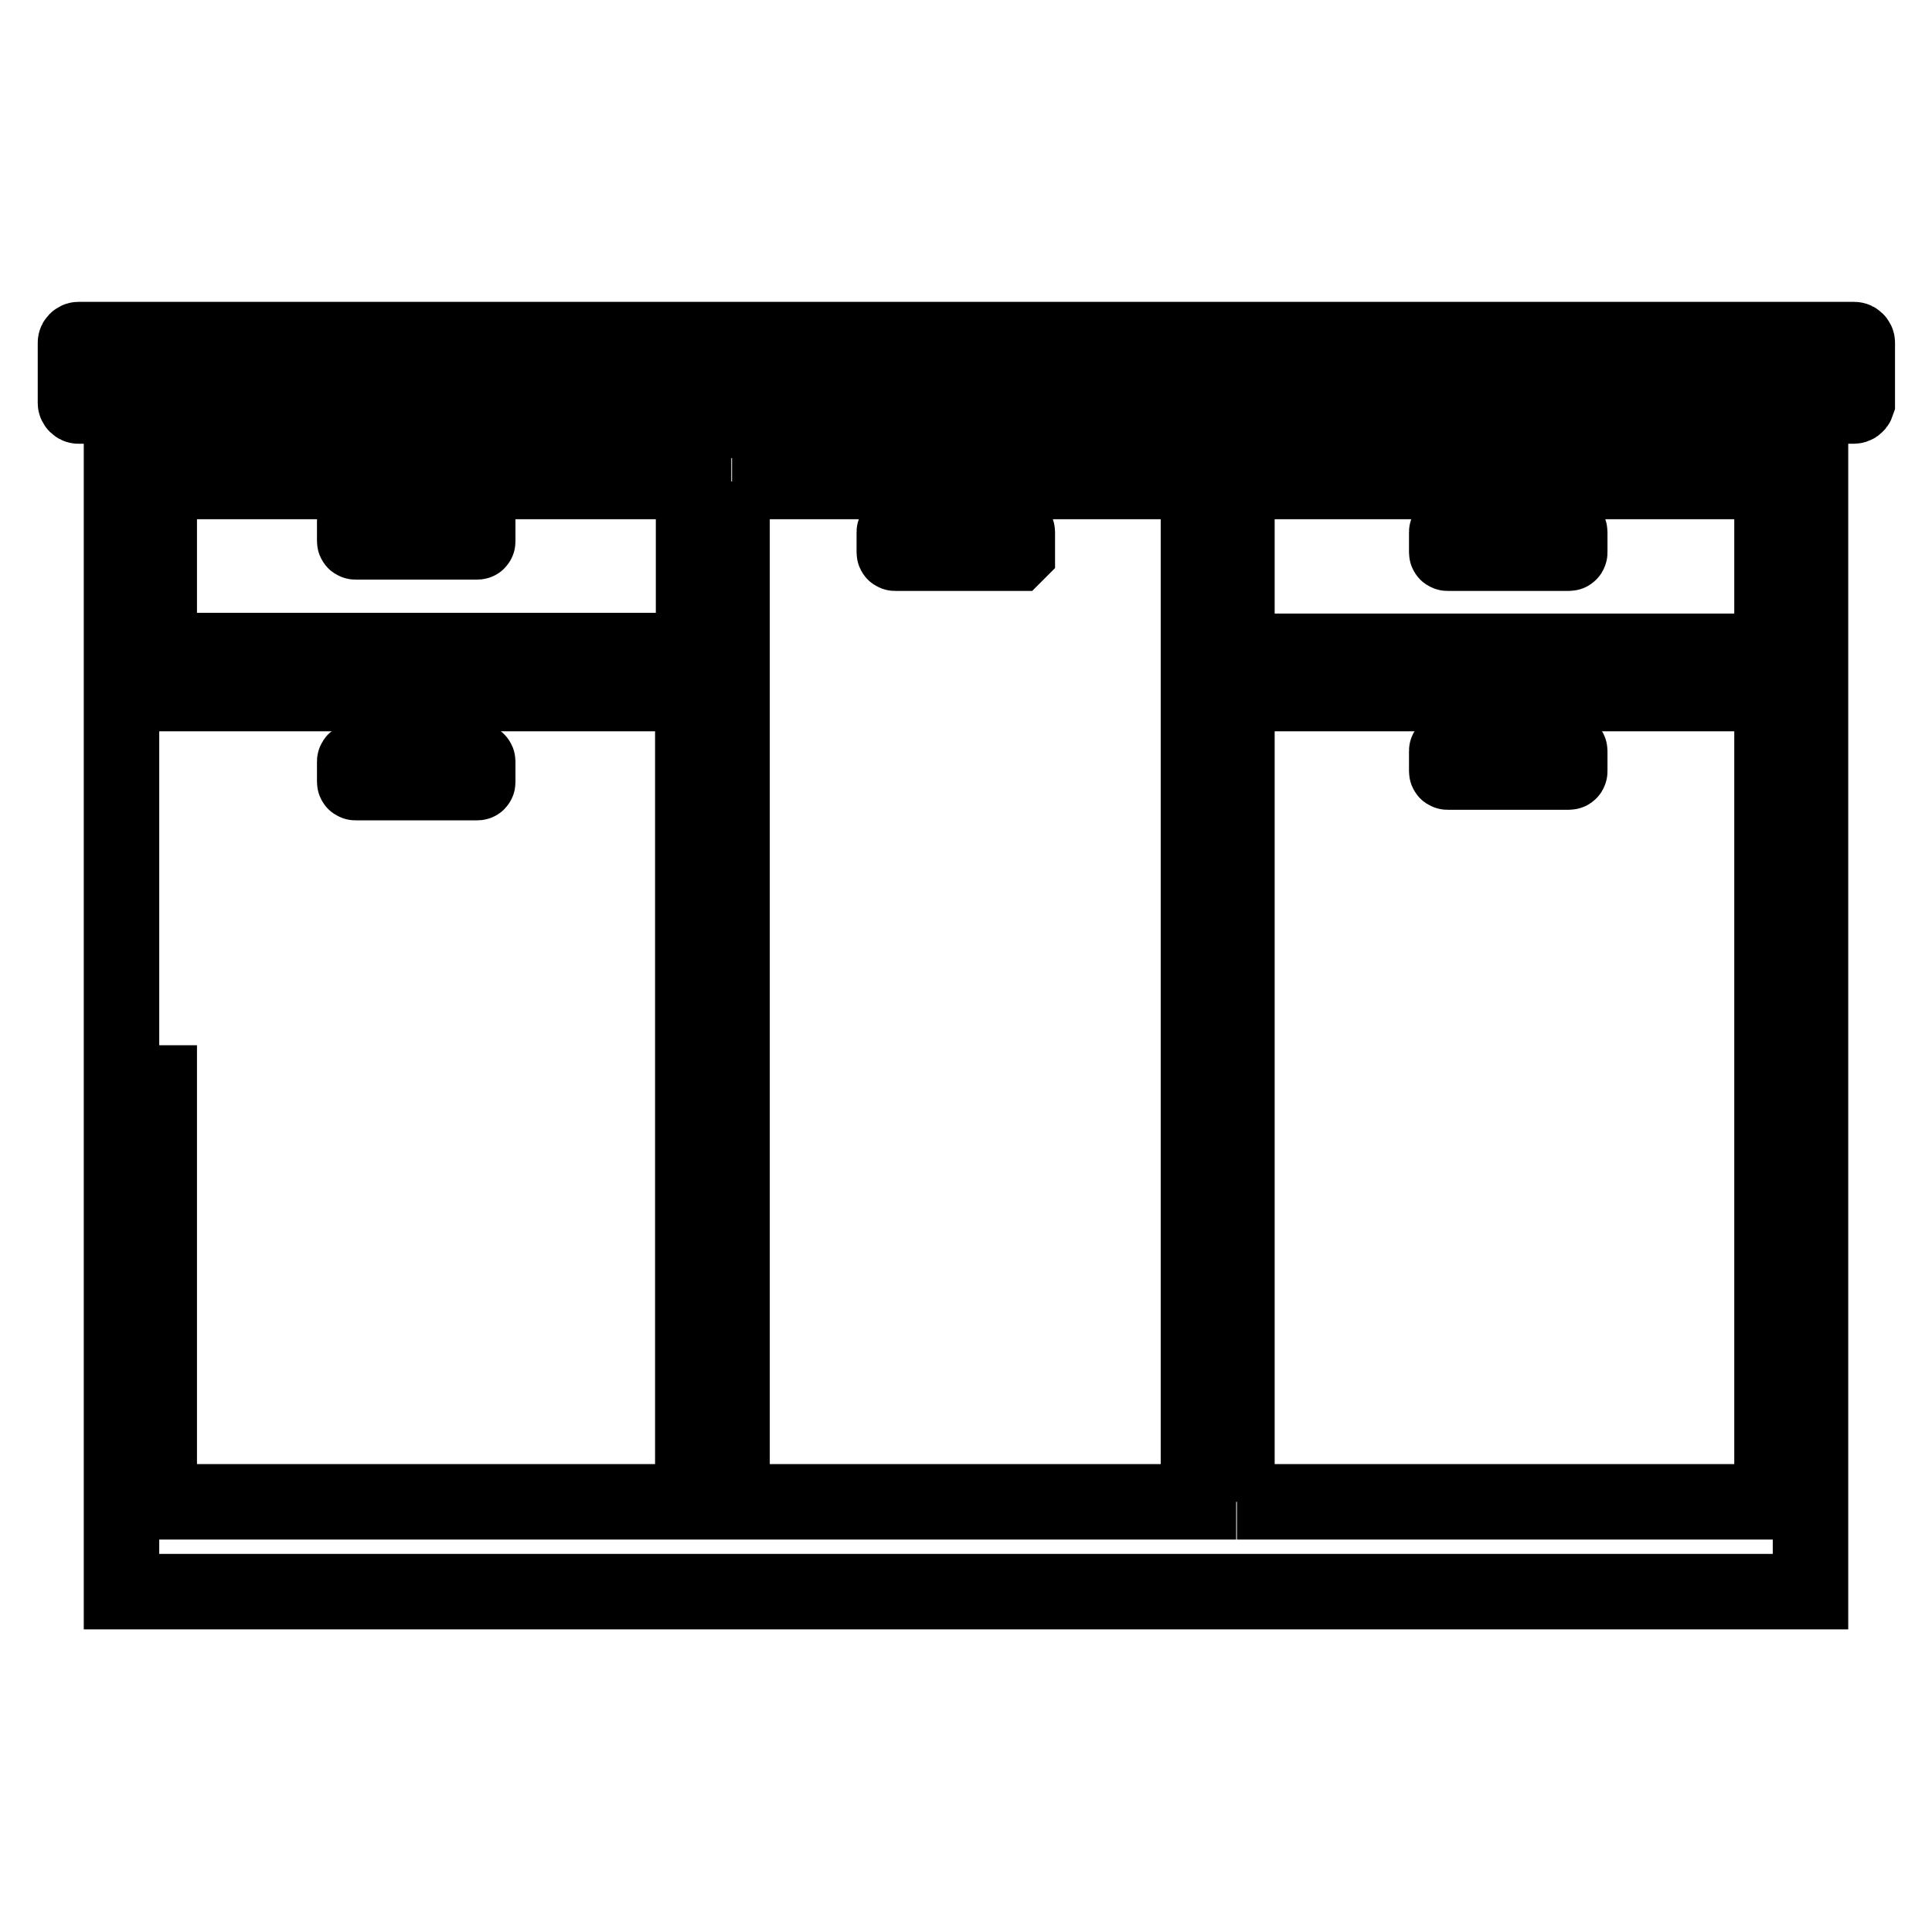
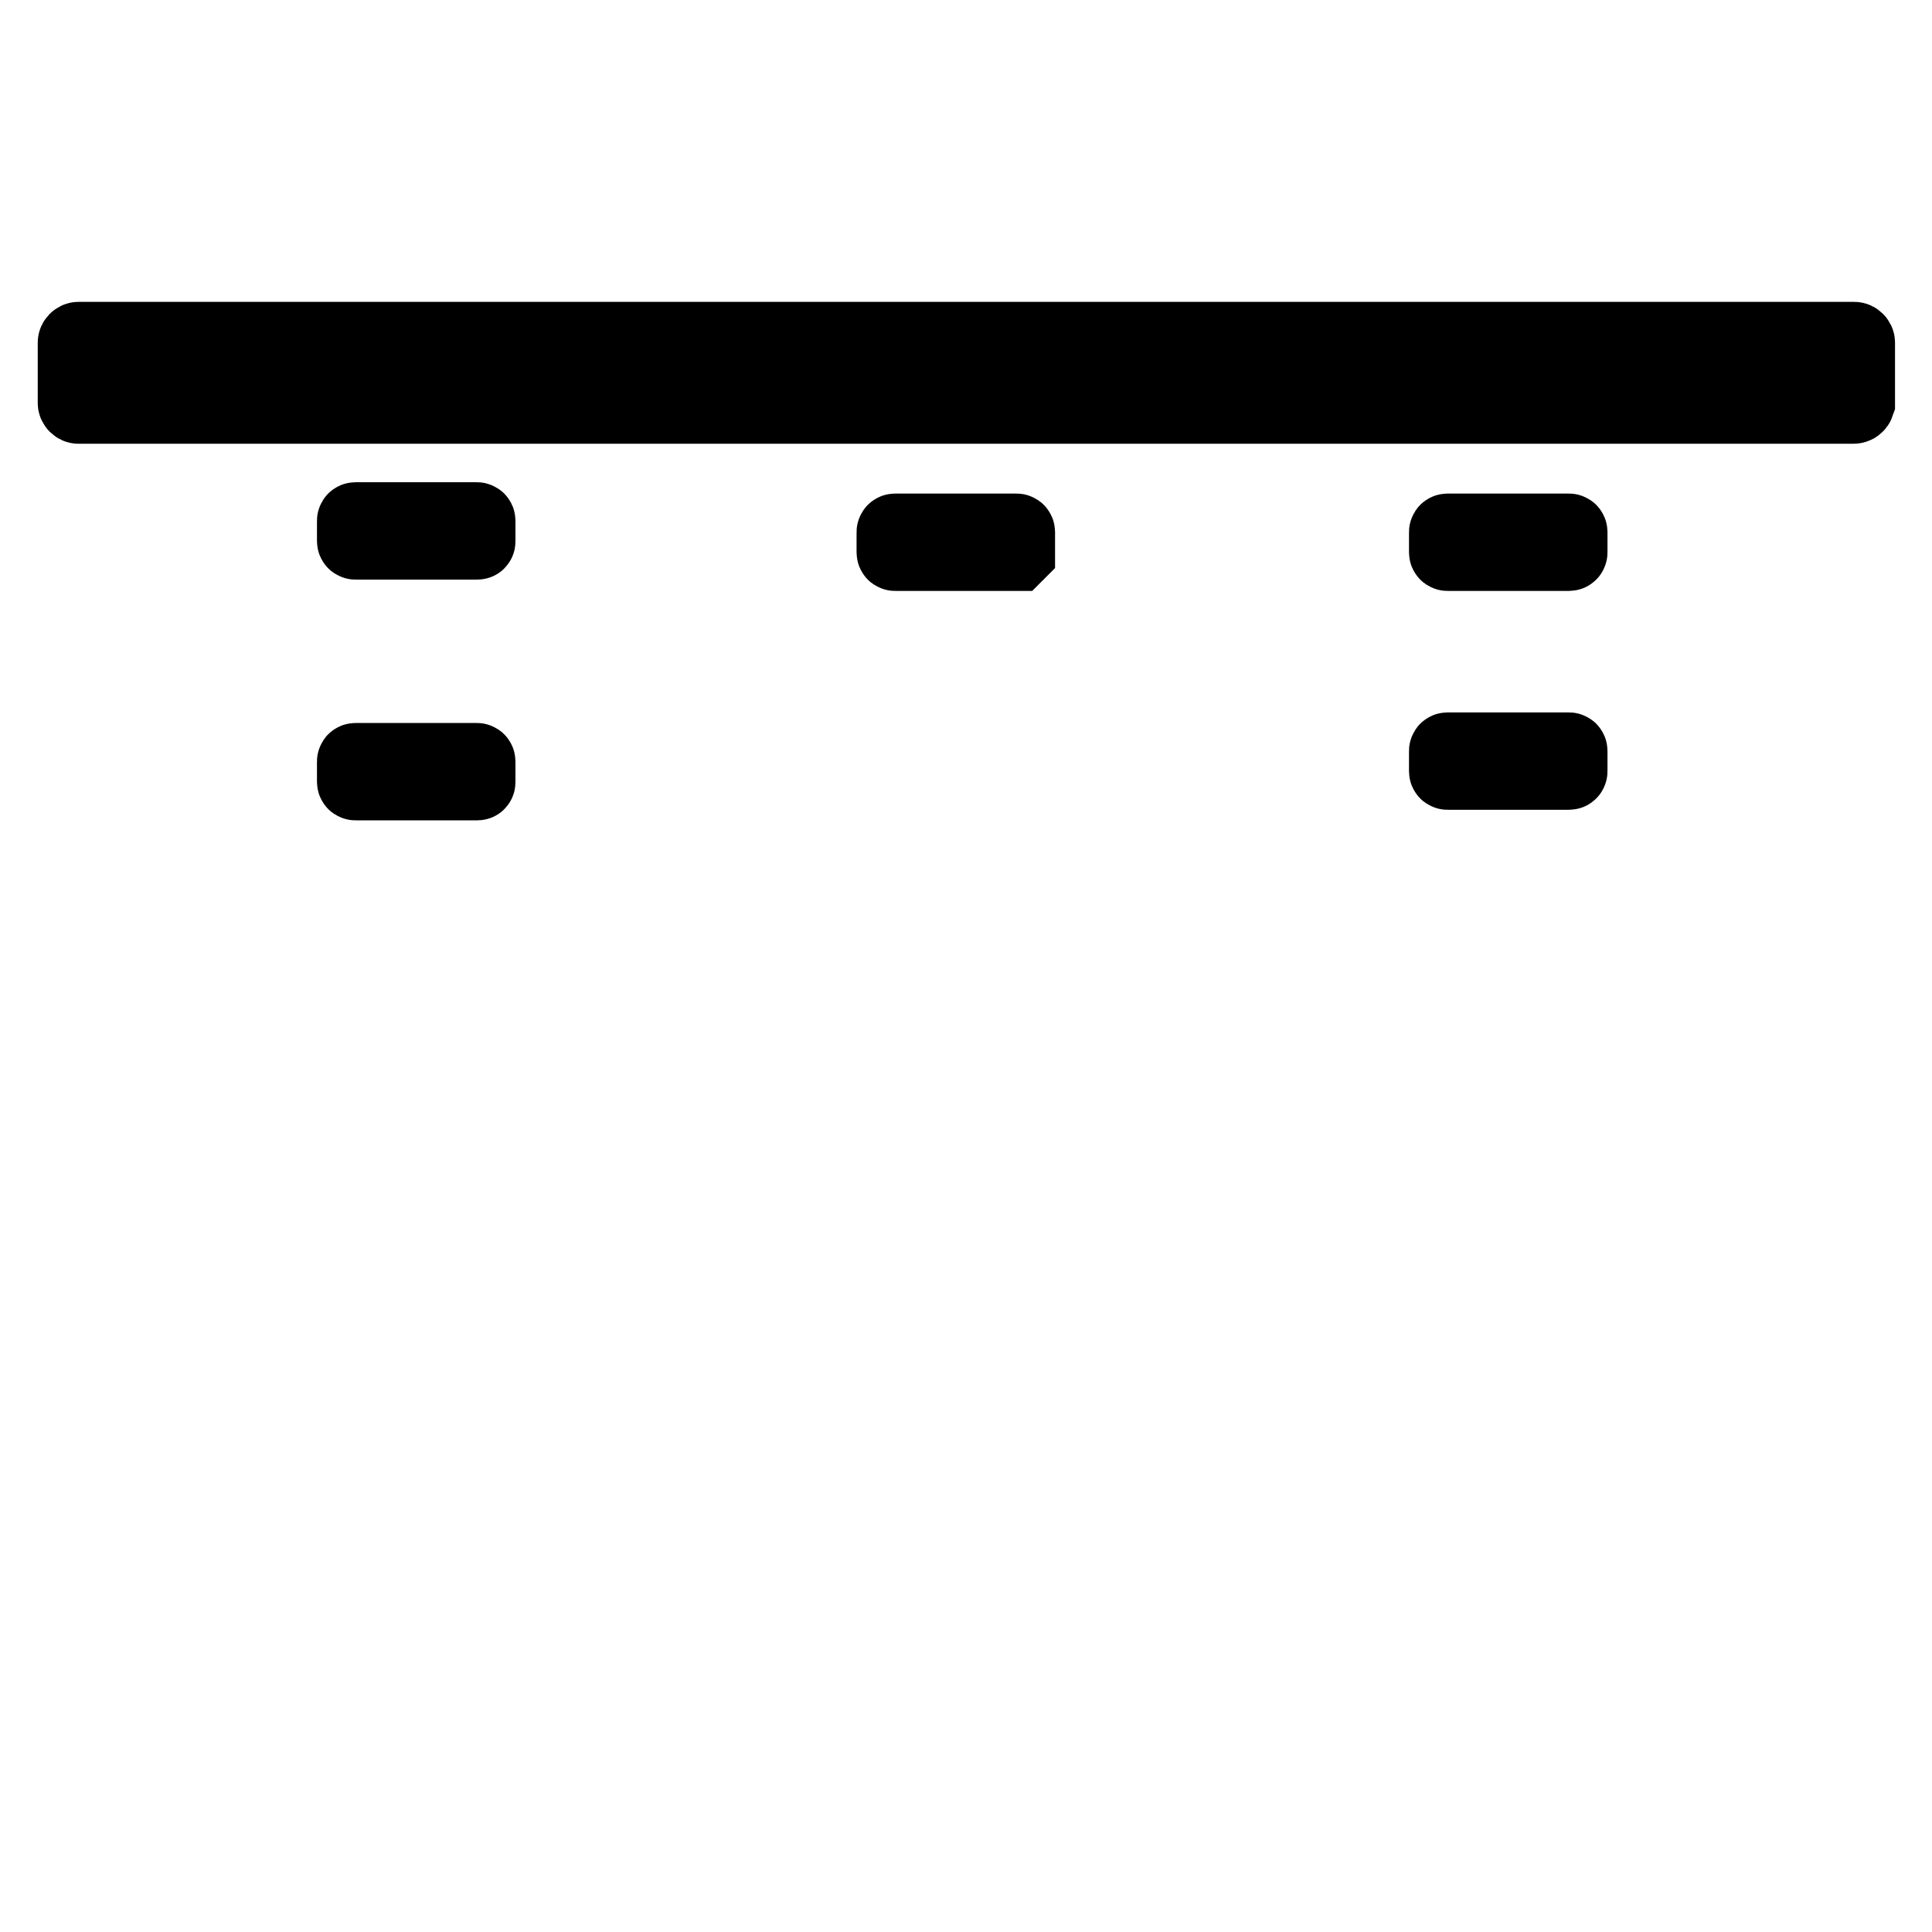
<svg xmlns="http://www.w3.org/2000/svg" version="1.1" x="0px" y="0px" viewBox="0 0 256 256" enable-background="new 0 0 256 256" xml:space="preserve">
  <g>
-     <path stroke-width="10" fill-opacity="0" stroke="#000000" d="M239.9,55.7H16.1v155.2h223.8L239.9,55.7L239.9,55.7 M234.8,86.3h-70.9V63.8h70.9v69 M97,63.8h61.8V199H97 V63.8 M91.9,63.8v22.4H21.1V63.8H91.9v5 M21.1,91.9h70.7V199H21.1v-60.5 M163.9,199V91.9h70.9V199H163.9" />
    <path stroke-width="10" fill-opacity="0" stroke="#000000" d="M63.2,71.8H47.1c-0.1,0-0.1-0.1-0.1-0.1V69c0-0.1,0.1-0.1,0.1-0.1h16.1c0.1,0,0.1,0.1,0.1,0.1v2.7 C63.3,71.8,63.3,71.8,63.2,71.8z M134.7,73.3h-16.1c-0.1,0-0.1-0.1-0.1-0.1v-2.7c0-0.1,0.1-0.1,0.1-0.1h16.1c0.1,0,0.1,0.1,0.1,0.1 v2.7C134.8,73.2,134.7,73.3,134.7,73.3z M207.9,73.3h-16.1c-0.1,0-0.1-0.1-0.1-0.1v-2.7c0-0.1,0.1-0.1,0.1-0.1h16.1 c0.1,0,0.1,0.1,0.1,0.1v2.7C208,73.2,208,73.3,207.9,73.3z M207.9,102.3h-16.1c-0.1,0-0.1-0.1-0.1-0.1v-2.7c0-0.1,0.1-0.1,0.1-0.1 h16.1c0.1,0,0.1,0.1,0.1,0.1v2.7C208,102.2,208,102.3,207.9,102.3z M63.2,103.7H47.1c-0.1,0-0.1-0.1-0.1-0.1v-2.7 c0-0.1,0.1-0.1,0.1-0.1h16.1c0.1,0,0.1,0.1,0.1,0.1v2.7C63.3,103.7,63.3,103.7,63.2,103.7z M245.6,53.8H10.4 c-0.2,0-0.4-0.2-0.4-0.4v-8c0-0.2,0.2-0.4,0.4-0.4h235.3c0.2,0,0.4,0.2,0.4,0.4v8C246,53.7,245.8,53.8,245.6,53.8z" />
  </g>
</svg>